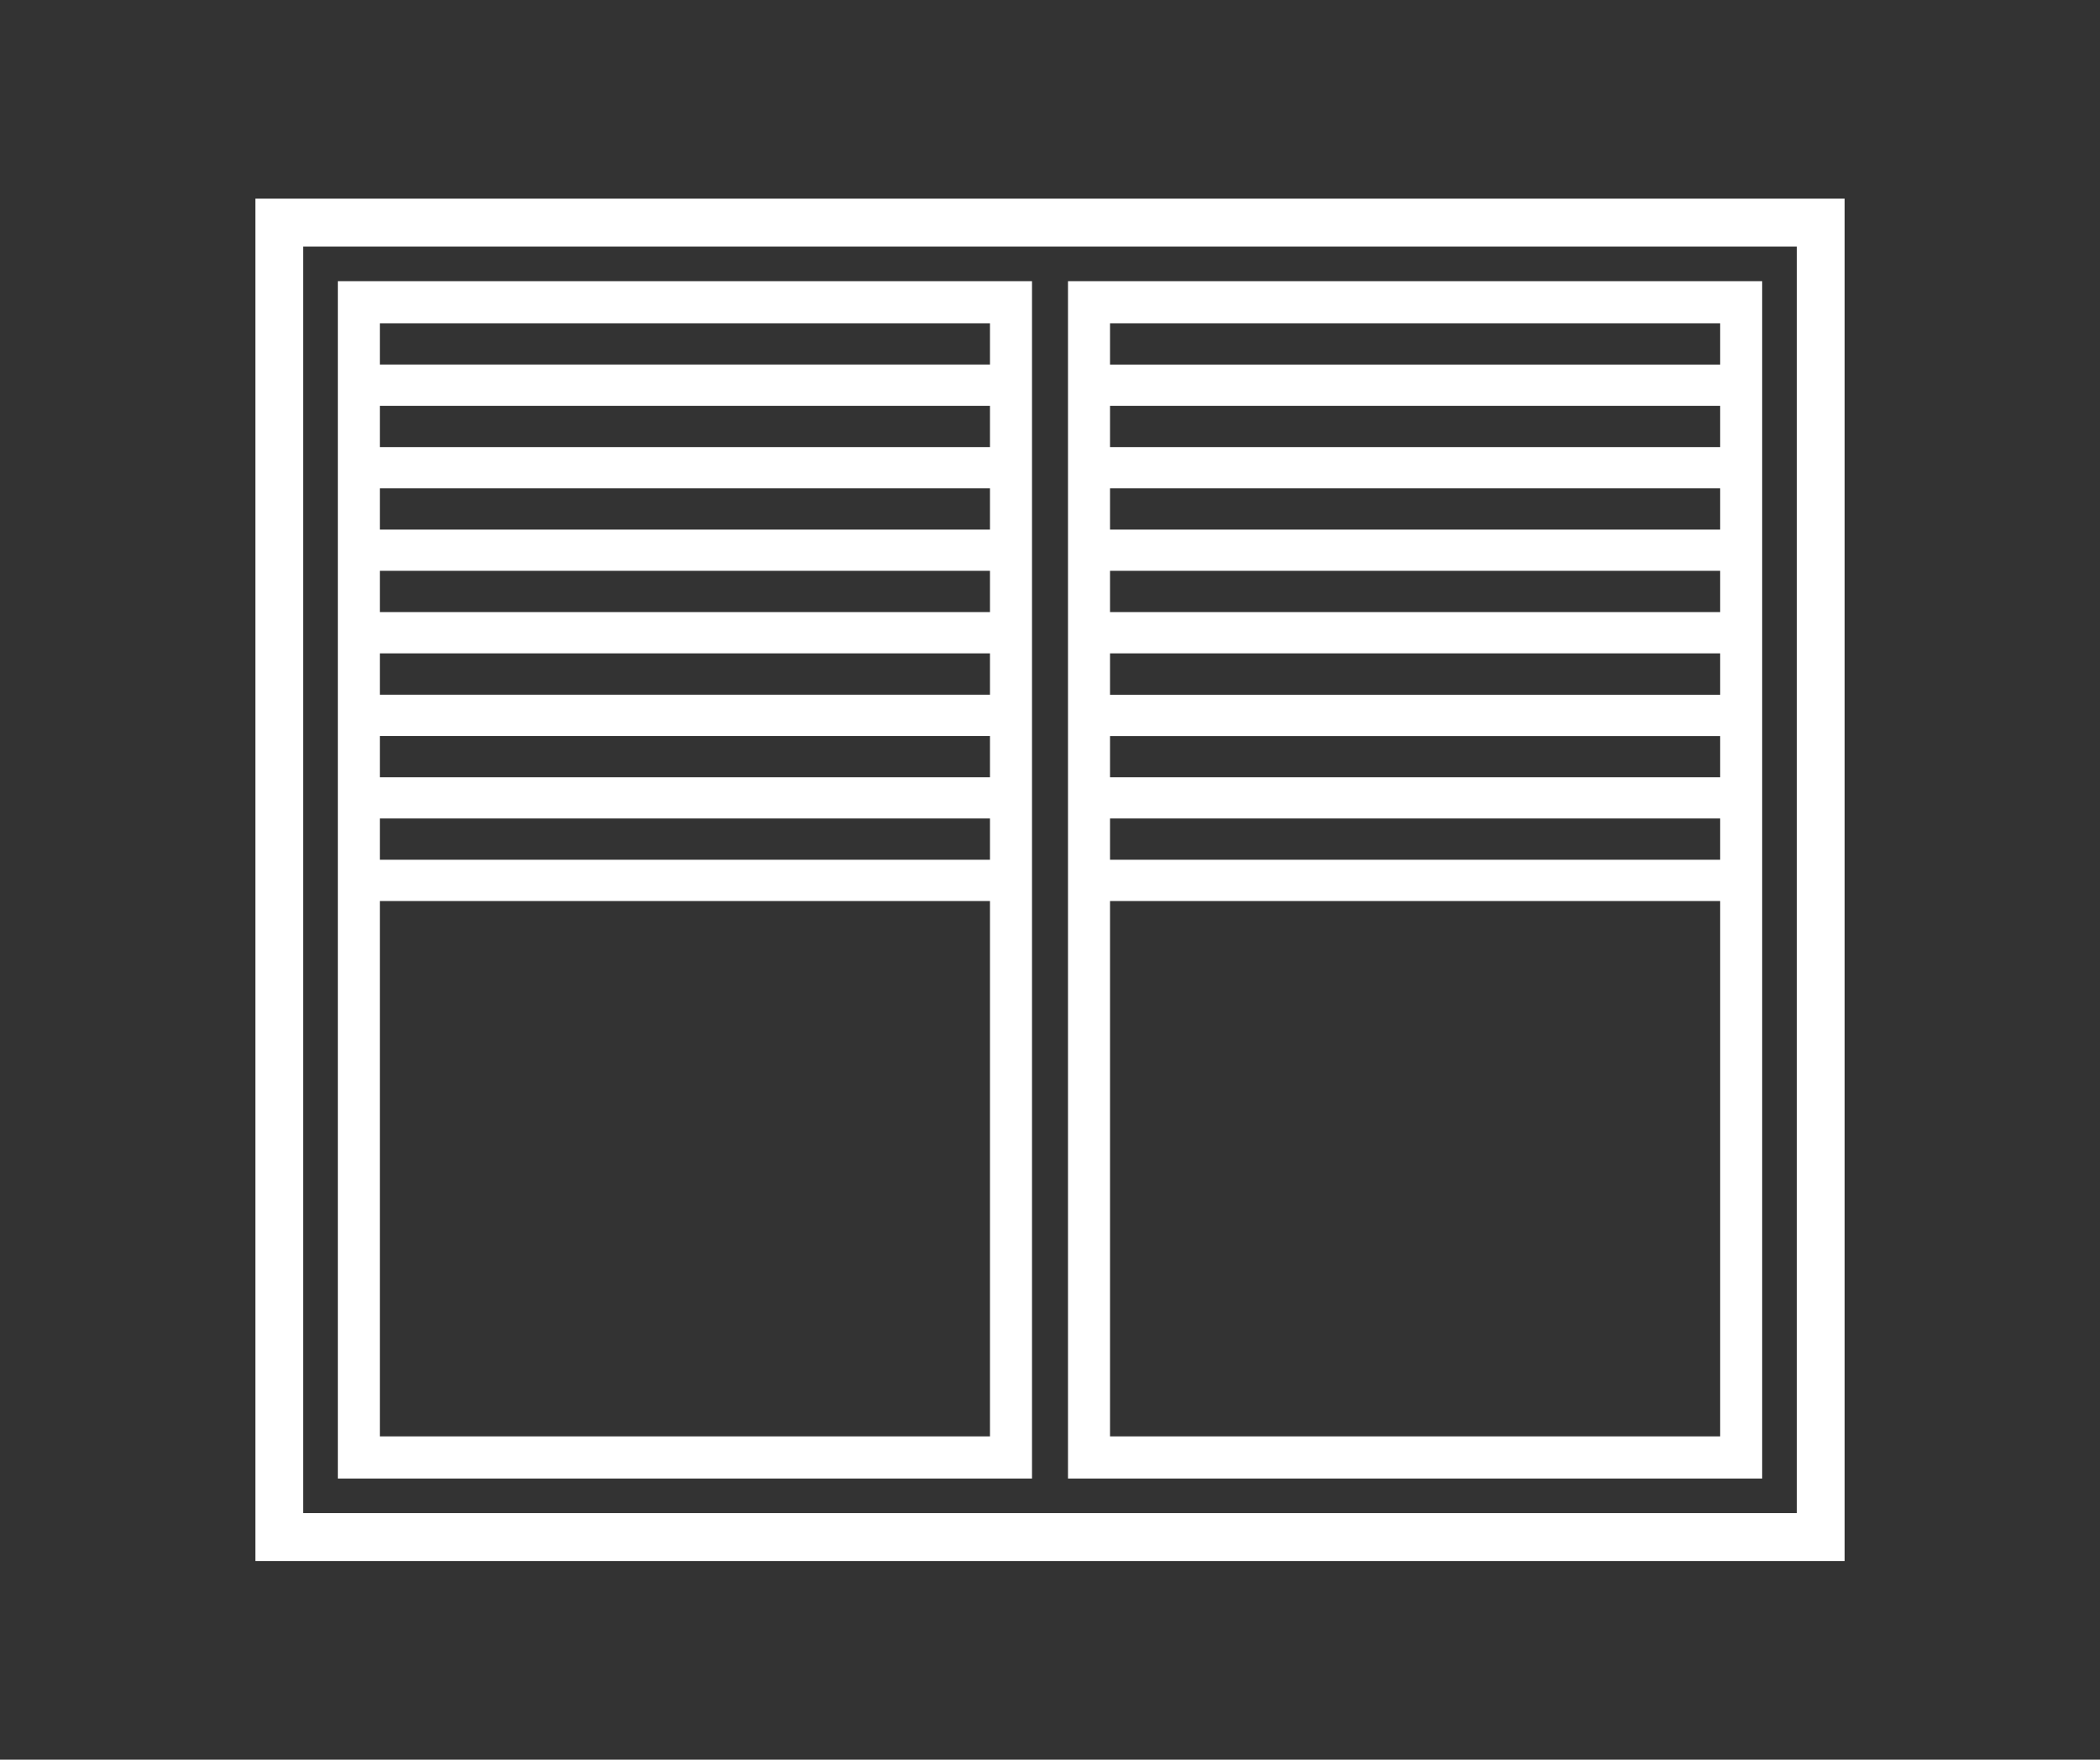
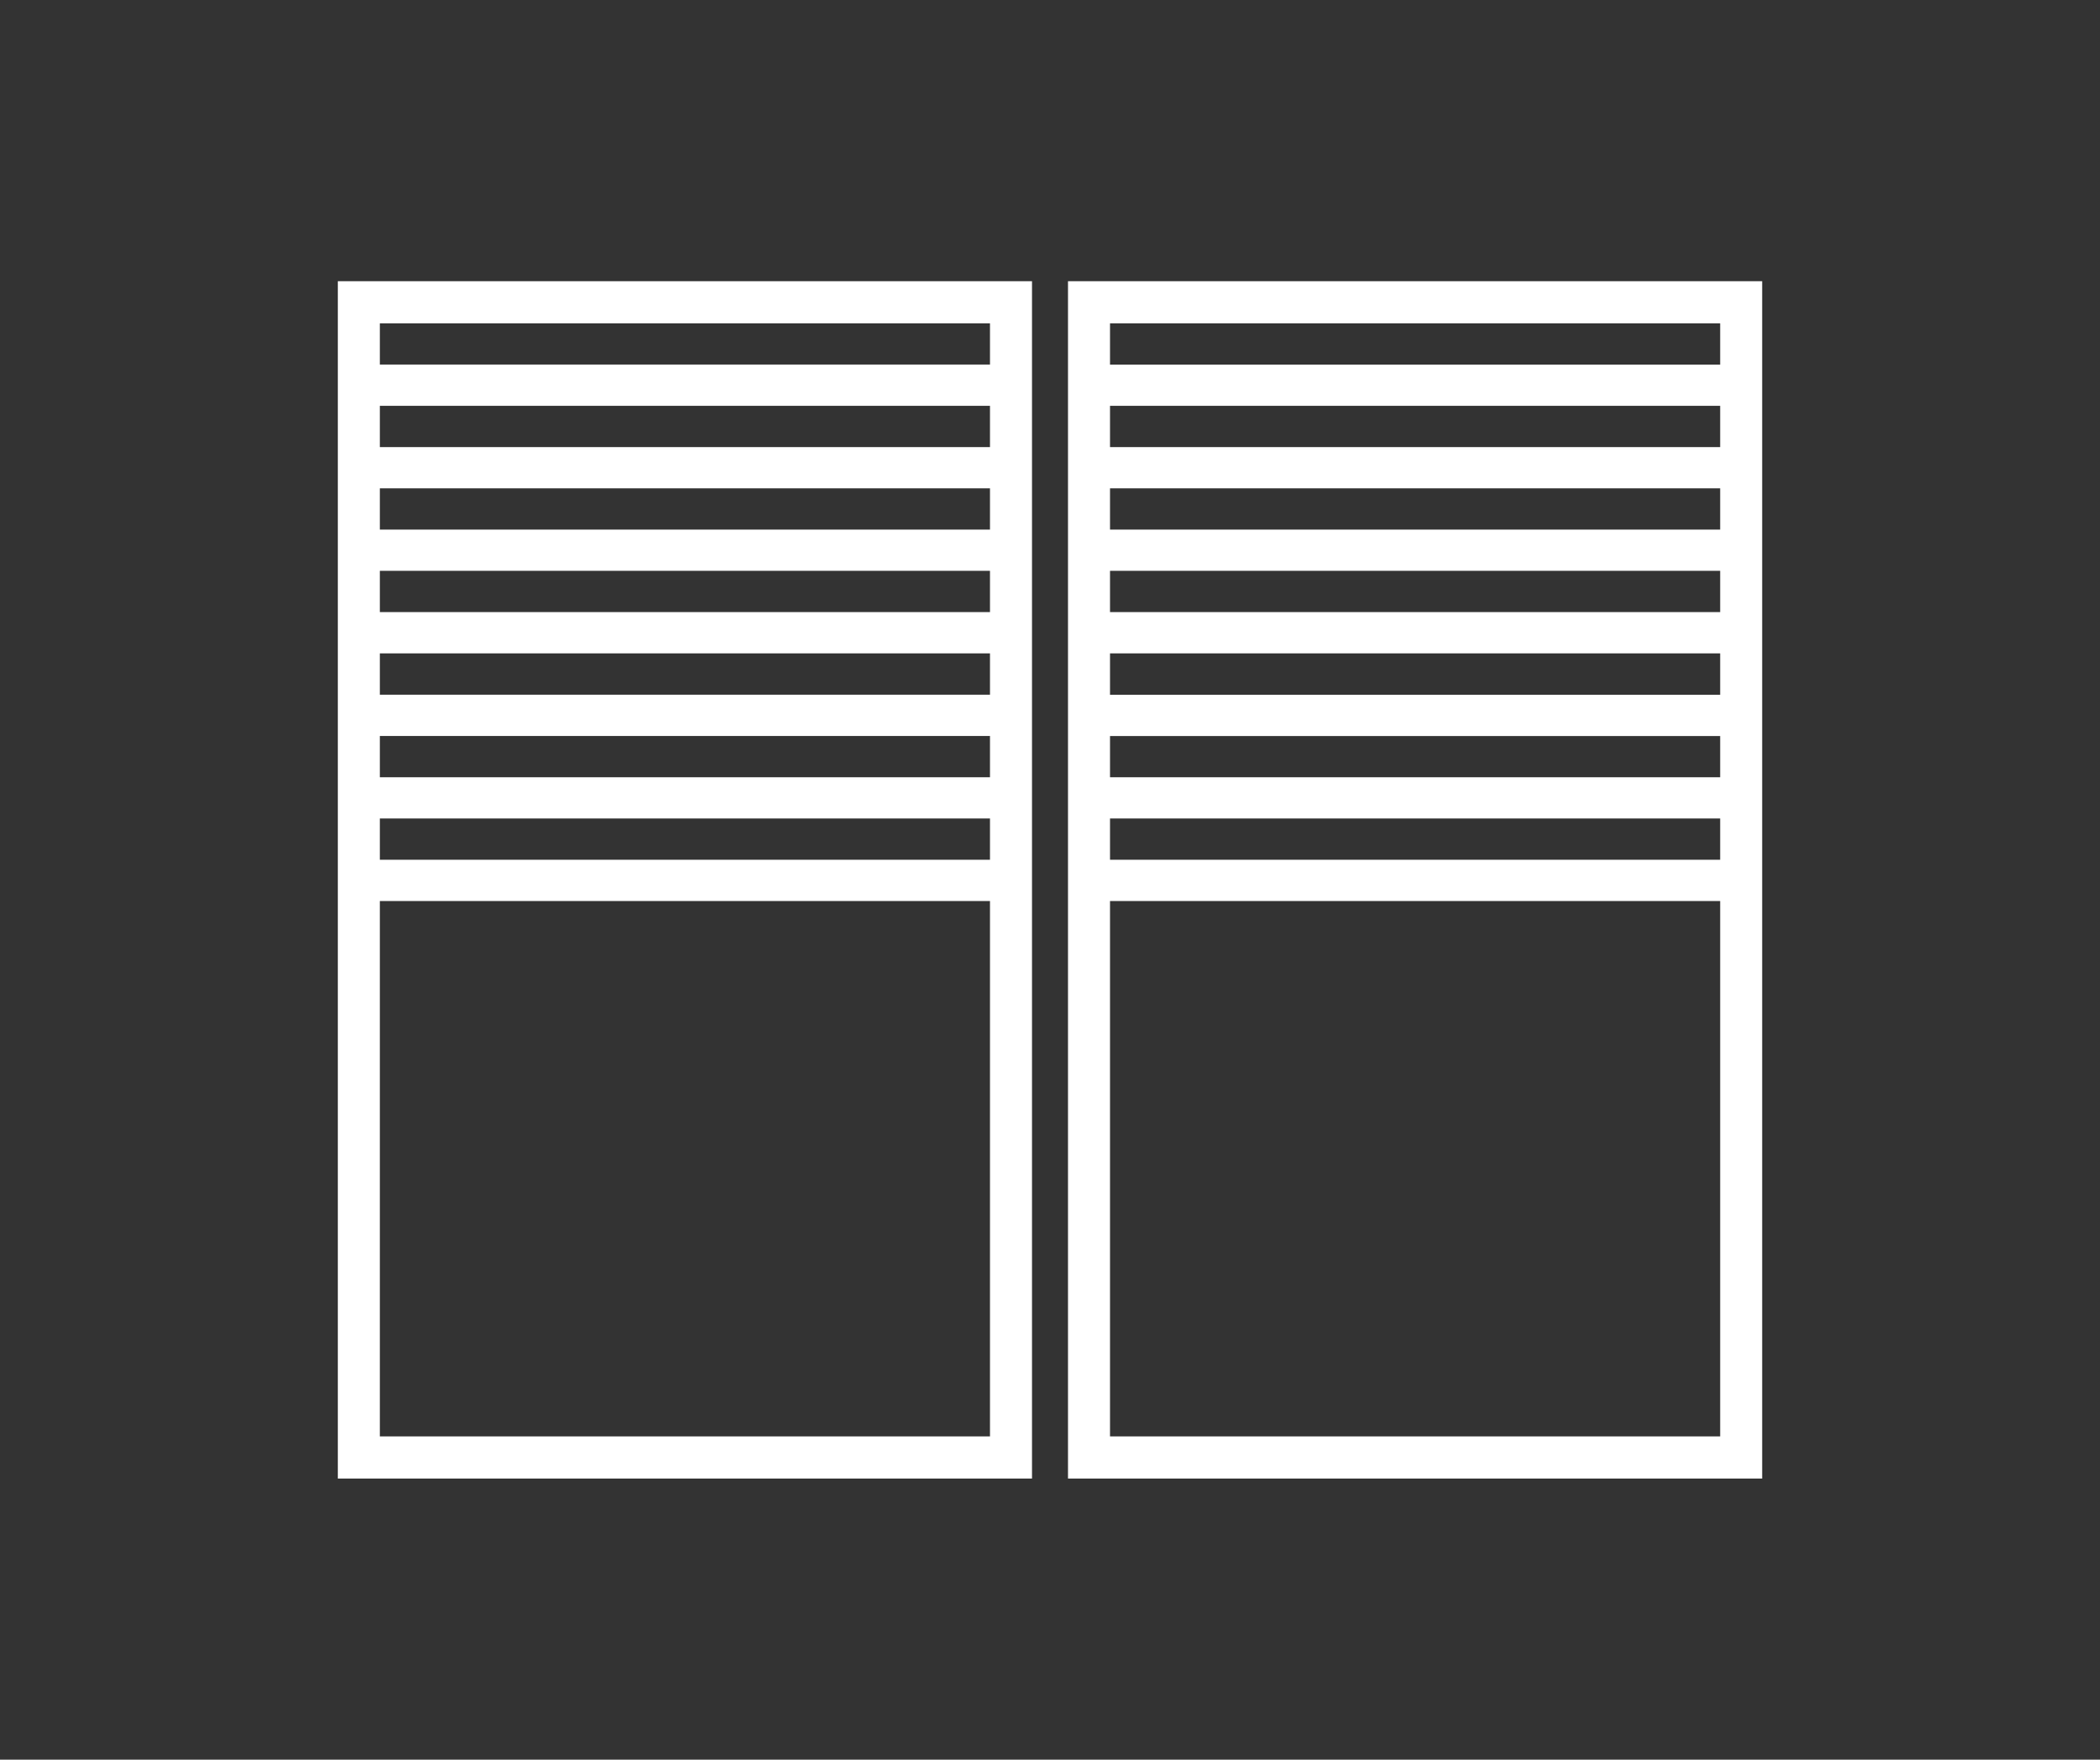
<svg xmlns="http://www.w3.org/2000/svg" width="185" height="155">
  <rect width="100%" height="100%" fill="#333333" stroke="none" />
  <g fill="#FFF">
-     <path d="M161.87 17.5H22.5v120h140.001v-120h-.632zm-3.582 115.777H26.713V21.724h131.575v111.553z" />
    <path d="M90.915 24.769H29.761v105.47h61.154V24.768zM87.213 75.73h-53.75v-3.633h53.75v3.633zm0-7.267h-53.75V64.83h53.75v3.633zm0-7.268h-53.75v-3.644h53.75v3.644zm0-7.278h-53.75v-3.635h53.75v3.635zm0-7.269h-53.75v-3.633h53.75v3.633zm0-7.267h-53.75v-3.634h53.75v3.634zm0-10.902v3.634h-53.75V28.48h53.75zm-53.75 98.046v-47.16h53.75v47.16h-53.75zM94.085 130.238h61.154V24.768H94.085v105.47zM97.787 28.48h53.752v3.634H97.787V28.48zm0 7.268h53.752v3.634H97.787v-3.634zm0 7.268h53.752v3.633H97.787v-3.633zm0 7.267h53.752v3.635H97.787v-3.635zm0 7.269h53.752v3.644H97.787v-3.644zm0 7.28h53.752v3.632H97.787V64.83zm0 7.266h53.752v3.633H97.787v-3.633zm0 54.428v-47.16h53.752v47.16H97.787z" />
  </g>
</svg>